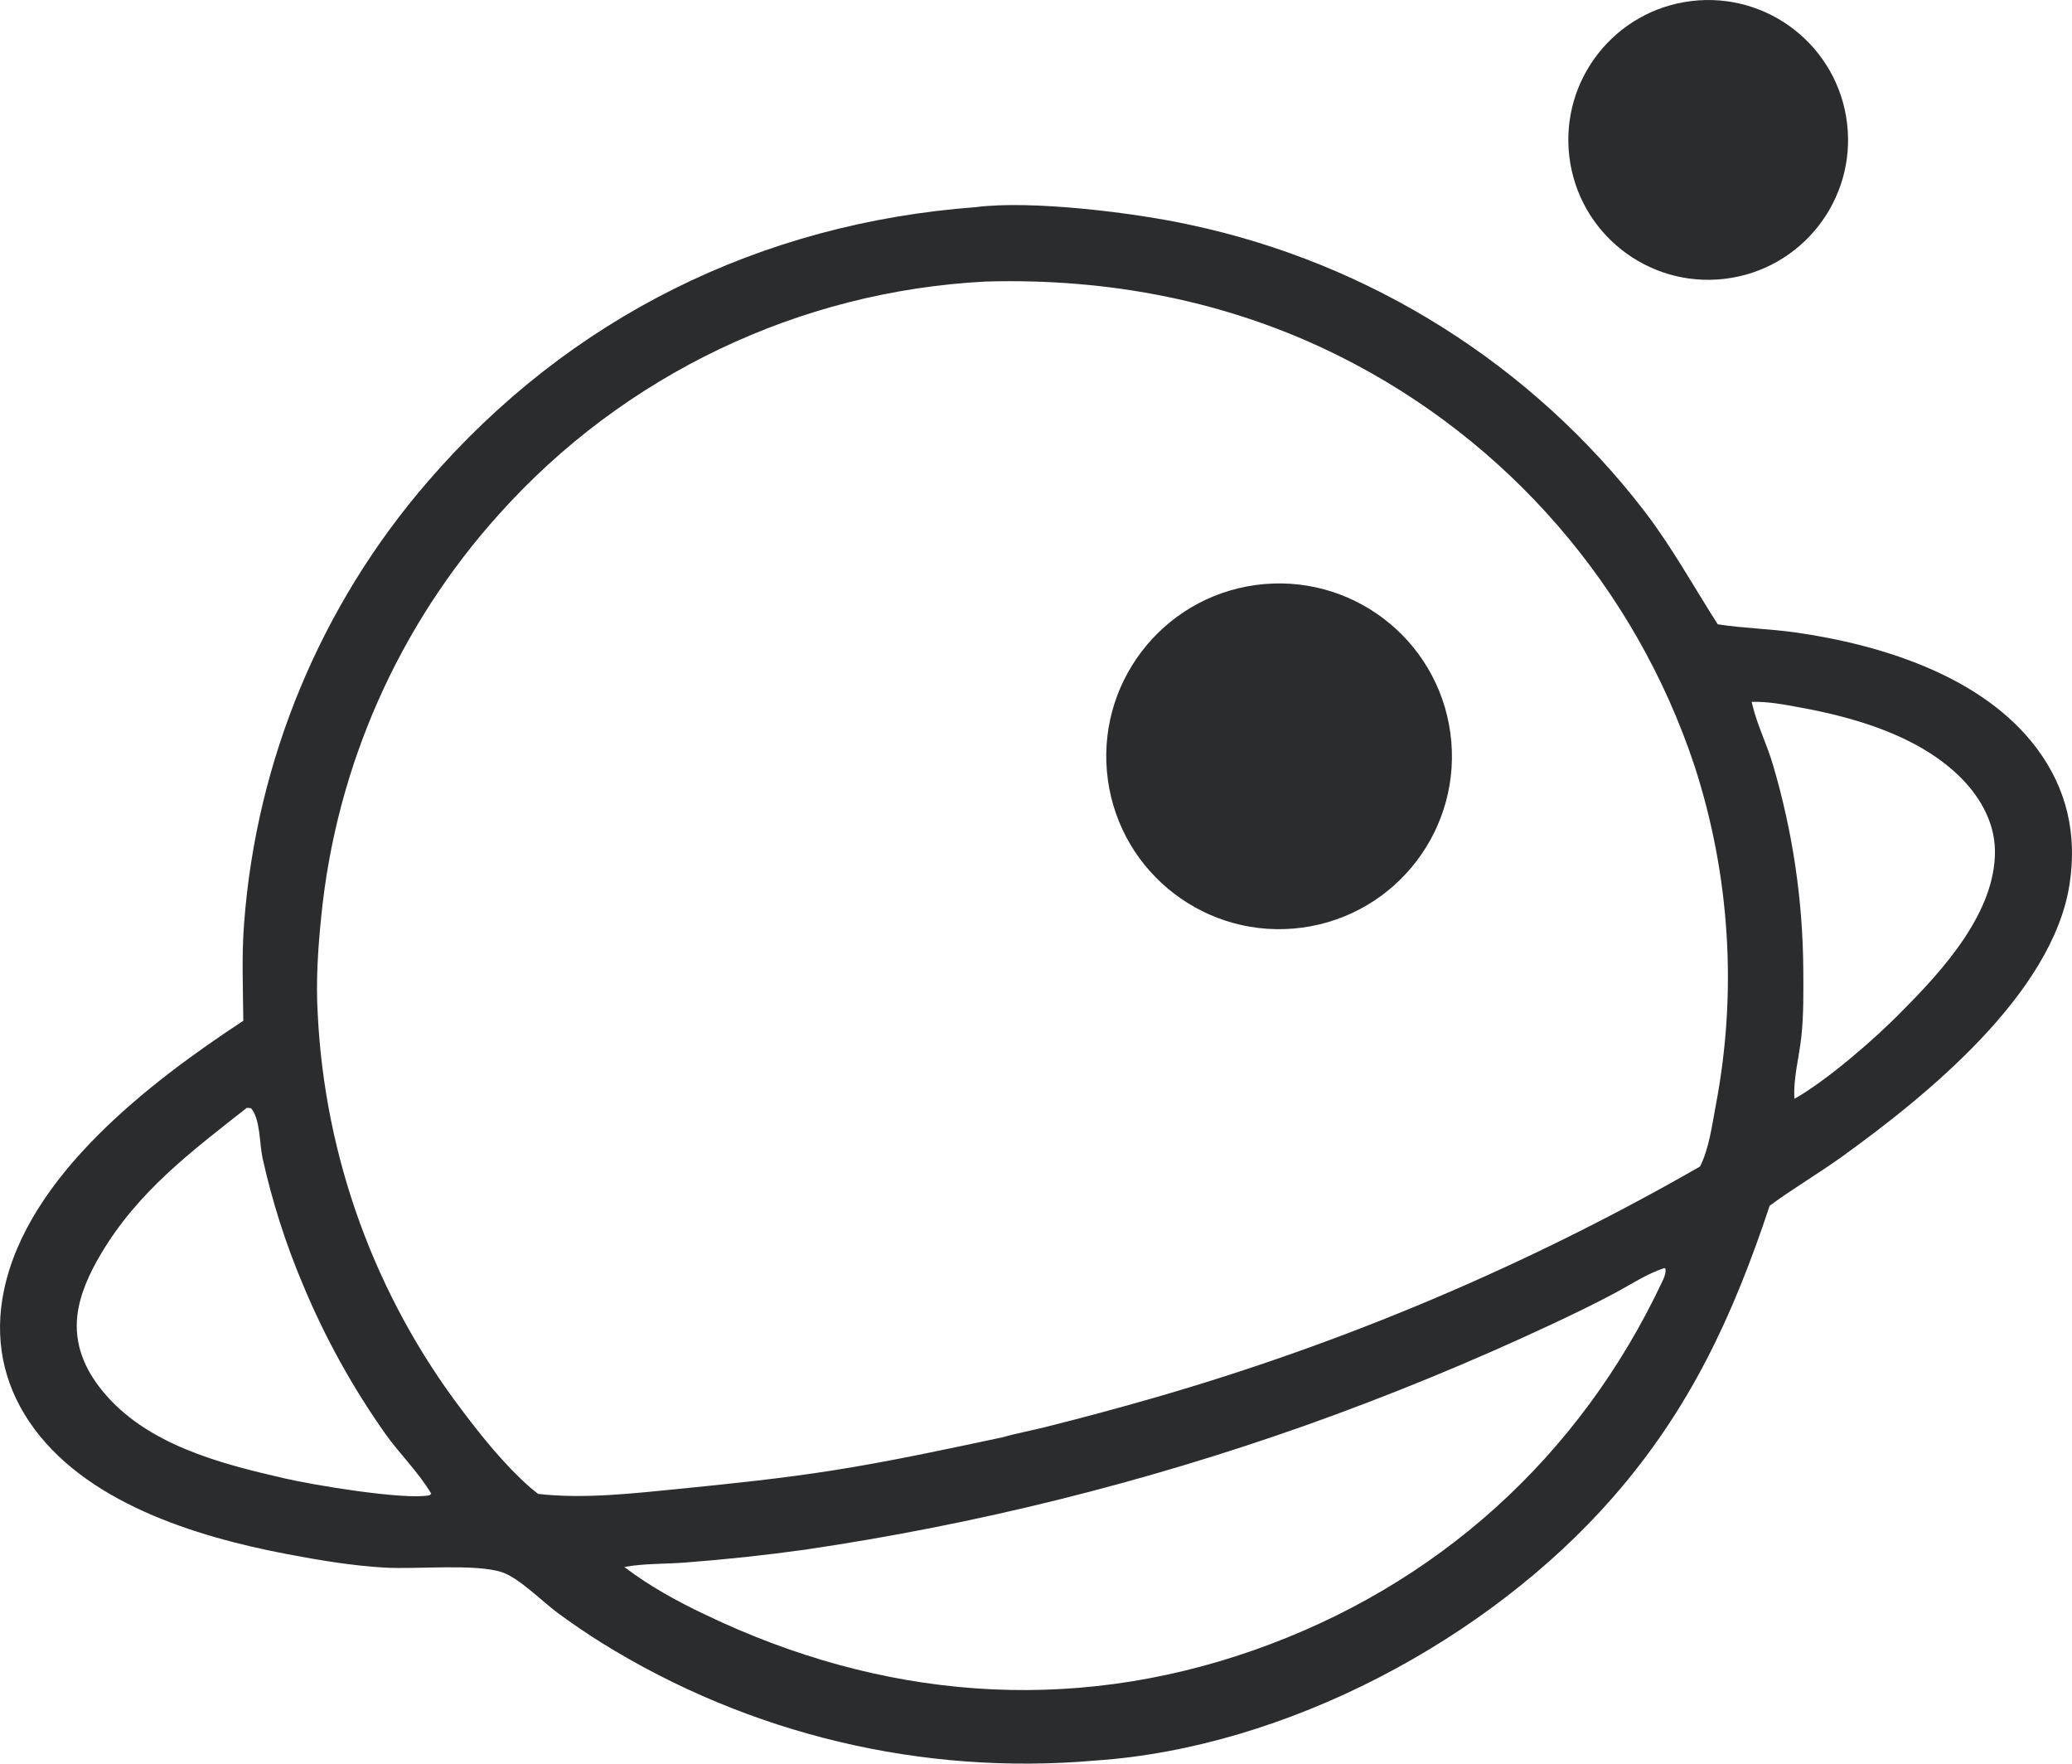
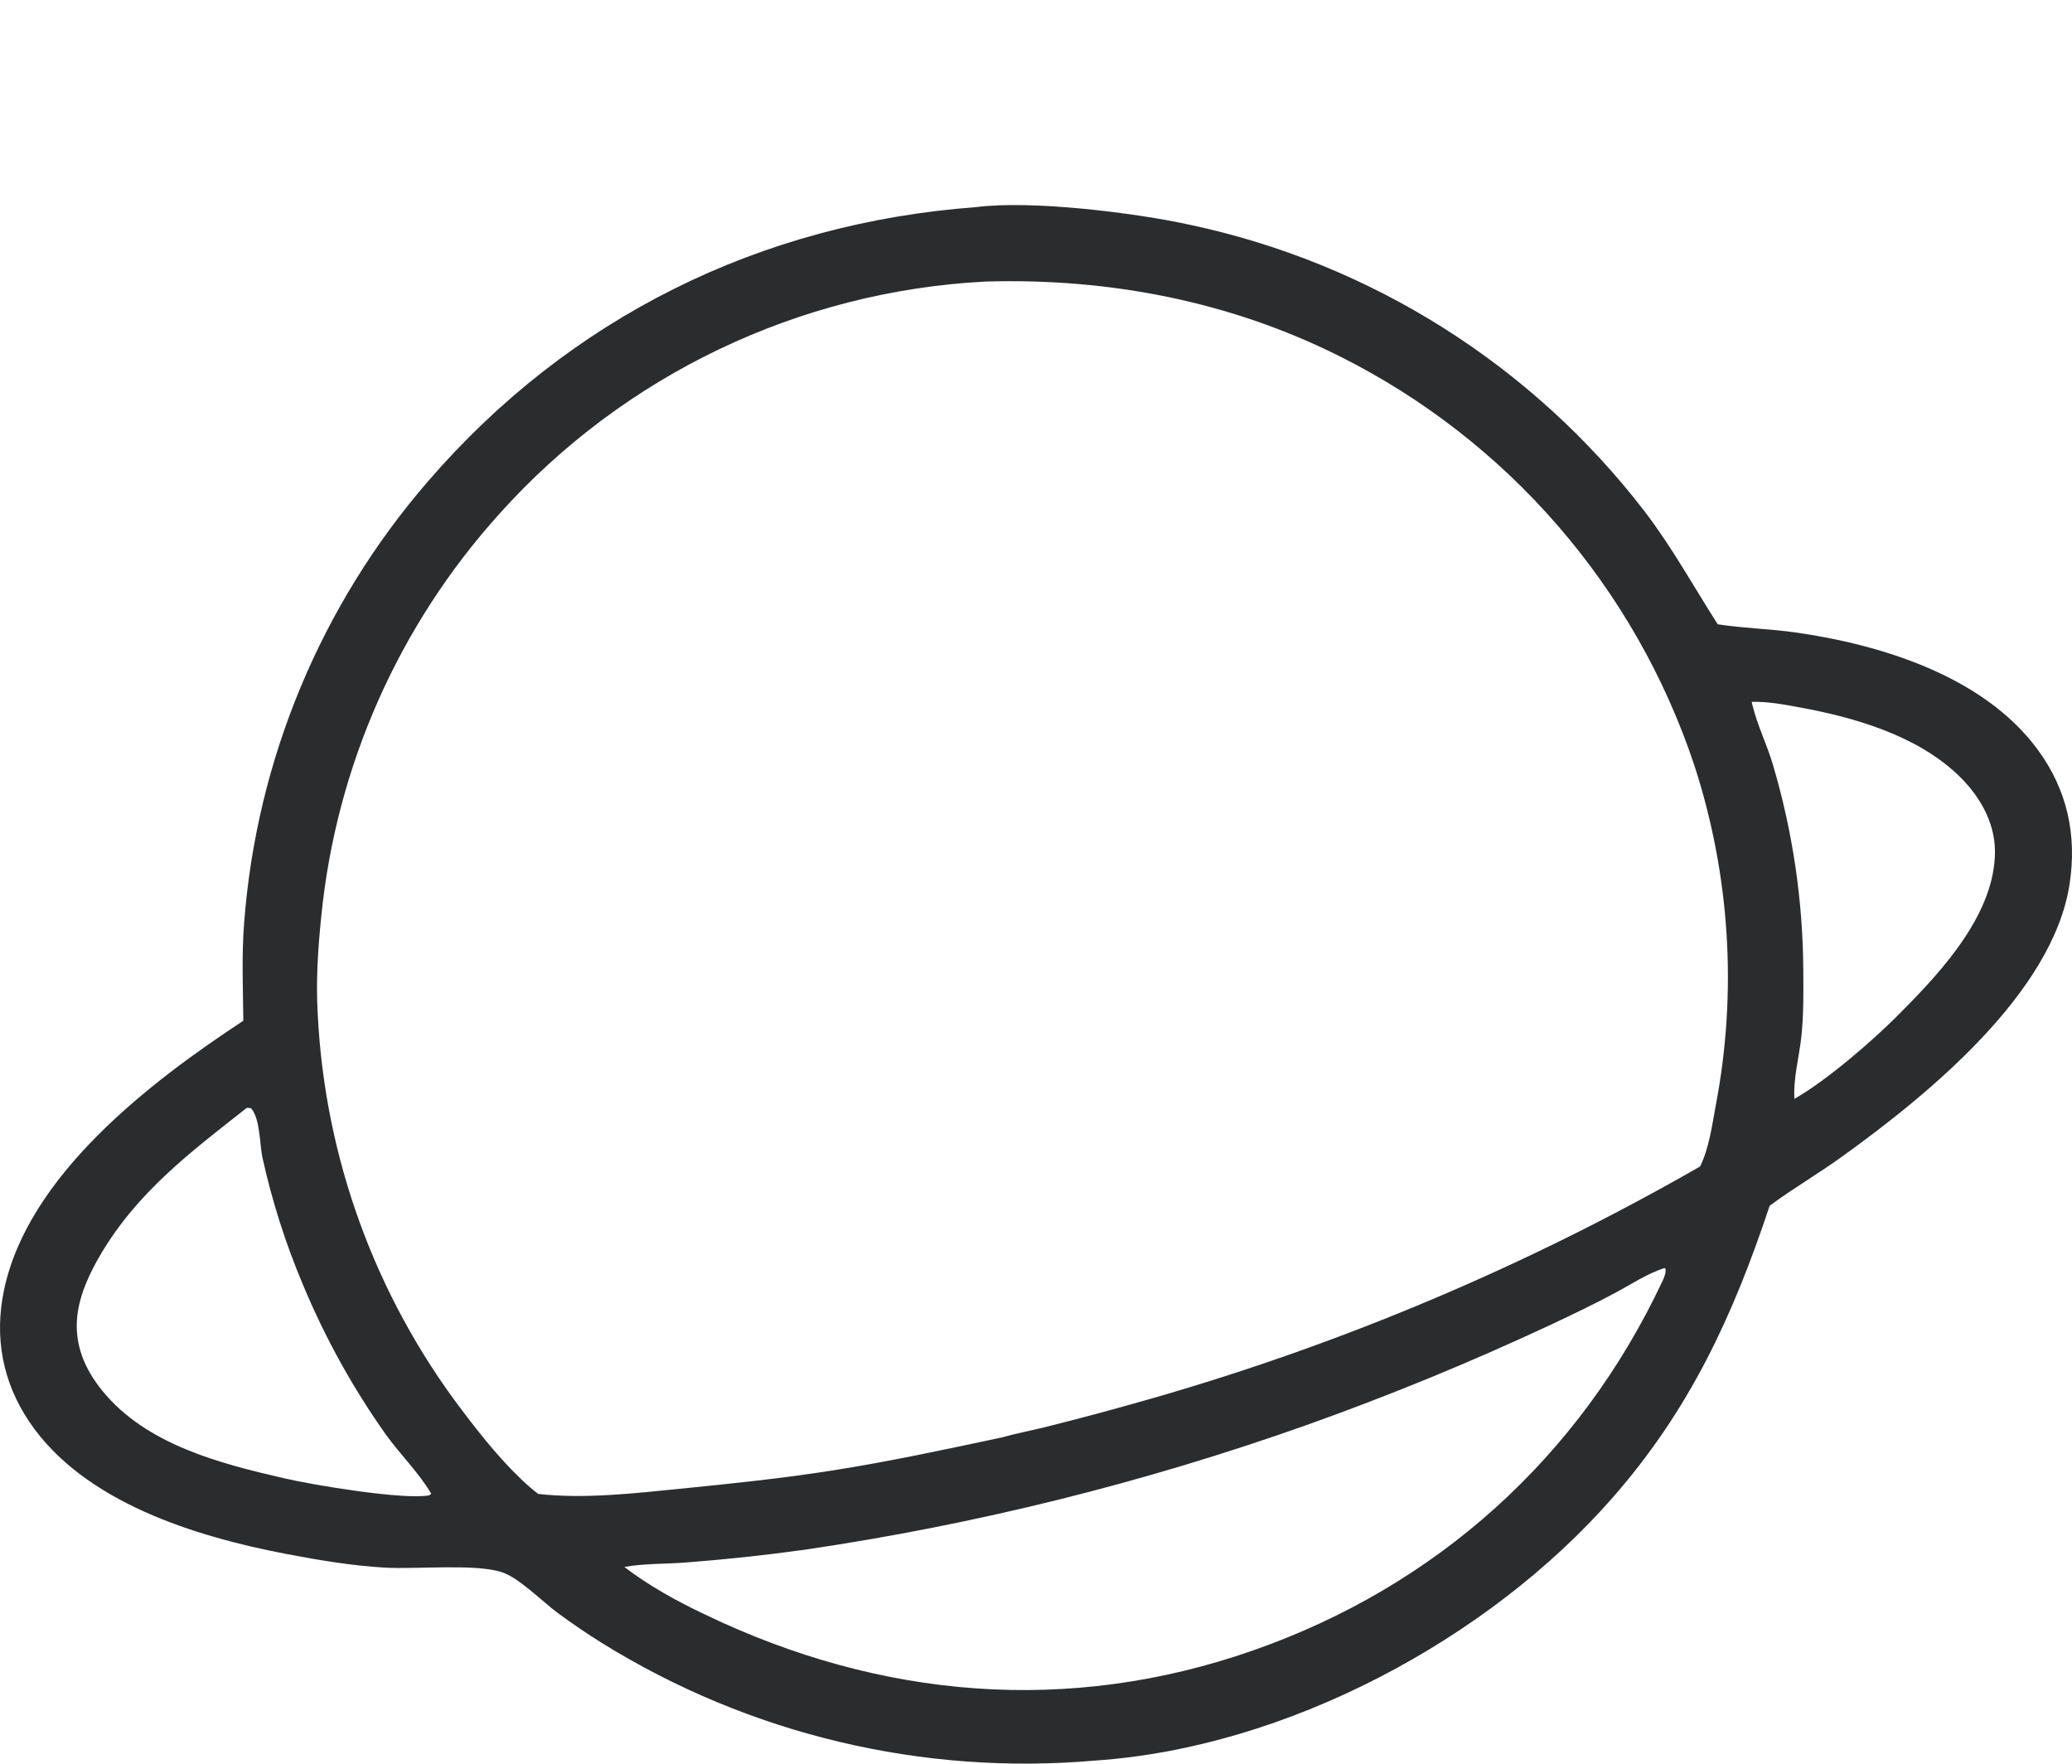
<svg xmlns="http://www.w3.org/2000/svg" version="1.1" width="655.05" height="557.46">
  <svg viewBox="187.11 196.73 655.05 557.46">
    <path fill="#2B2C2D" d="M495.581 262.211C513.033 259.915 546.025 263.979 563.288 267.784C620.437 279.924 671.392 312.028 707.013 358.338C715.719 369.719 722.477 382.037 730.163 394.063C738.301 395.33 746.575 395.482 754.736 396.641C781.981 400.511 814.087 410.497 831.128 433.425C840.606 446.179 843.8 460.561 841.386 476.237C836.074 510.741 796.375 542.952 769.44 562.336C761.965 567.716 753.96 572.391 746.578 577.847C735.008 612.661 721.413 642.122 697.007 670.035C657.583 715.123 593.571 749.139 533.456 753.21C478.748 758.037 423.951 744.978 377.3 715.996C372.551 713.018 367.914 709.863 363.401 706.538C358.581 702.977 351.11 695.368 345.671 693.64C337.166 690.937 318.779 692.822 308.634 692.227C298.351 691.624 287.856 689.871 277.743 687.942C248.929 682.445 213.502 671.585 196.363 646.118C187.923 633.579 185.282 619.462 188.346 604.667C195.871 568.333 234.471 538.798 264.034 519.383C263.939 509.18 263.48 498.657 264.289 488.486C268.186 436.913 288.57 387.962 322.43 348.866C367.174 297.038 427.499 267.285 495.581 262.211ZM503.914 651.07C508.34 649.798 512.849 648.997 517.31 647.877C528.813 645.003 540.264 641.926 551.659 638.649C612.026 621.286 670.081 596.709 724.565 565.45C727.425 559.757 728.363 552.419 729.535 546.169C736.381 510.337 734.056 473.355 722.776 438.663C704.028 382.389 663.69 335.869 610.637 309.343C575.747 291.875 537.587 284.594 498.694 285.726C439.694 288.775 384.346 315.229 344.917 359.225C313.092 394.518 293.386 439.063 288.679 486.352C287.626 496.632 286.951 506.832 287.558 517.176C289.776 562.605 305.684 606.3 333.191 642.522C339.52 650.918 346.754 659.925 354.687 666.864C355.517 667.59 356.371 668.264 357.247 668.933C371.575 670.601 387.708 668.746 402.038 667.317C418.248 665.7 434.403 664.032 450.504 661.494C468.452 658.664 486.151 654.847 503.914 651.07ZM384.488 692.032C392.327 698.013 401.234 702.934 410.146 707.135C465.623 733.744 524.938 738.835 583.301 718.401C641.224 698.122 686.501 657.36 712.657 601.742C713.231 600.522 713.807 599.173 713.655 597.805L713.324 597.53C707.657 599.419 703.141 602.491 697.929 605.294C691.175 608.926 684.196 612.255 677.255 615.517C652.056 627.295 626.31 637.868 600.105 647.198C548.681 665.431 495.605 678.615 441.626 686.563C429.052 688.31 416.426 689.665 403.767 690.625C397.428 691.128 390.73 690.881 384.488 692.032ZM276.886 663.984C285.696 666.07 315.049 670.963 322.882 669.365L323.447 668.877C319.542 662.235 313.603 656.442 309.062 650.124C298.628 635.389 289.86 619.544 282.918 602.877C277.416 589.874 273.117 576.394 270.075 562.606C269.145 558.216 269.408 550.384 266.47 547.012L265.149 546.893C247.468 560.812 230.716 573.325 218.971 593.163C215.503 599.021 212.343 605.722 211.561 612.563C210.524 621.619 213.876 629.513 219.514 636.405C233.376 653.35 256.476 659.29 276.886 663.984ZM754.409 544.052C764.684 538.263 780.187 524.844 788.436 516.316C801.355 503.359 817.974 485.125 817.802 465.67C817.719 456.215 812.621 447.796 805.907 441.48C792.771 429.121 773.402 423.489 756.046 420.324C751.05 419.412 746 418.434 740.903 418.58L741.109 419.493C742.641 425.976 745.804 432.198 747.665 438.642C753.866 459.639 757.079 481.404 757.209 503.296C757.248 510.306 757.346 517.448 756.595 524.426C755.898 530.903 754.005 537.535 754.409 544.052Z" />
-     <path fill="#2B2C2D" d="M584.114 381.647C614.026 377.573 641.574 398.527 645.633 428.441C649.691 458.355 628.722 485.892 598.806 489.935C568.912 493.975 541.4 473.025 537.345 443.133C533.289 413.241 554.225 385.718 584.114 381.647Z" />
-     <path fill="#2B2C2D" d="M721.887 197.053C746.156 194.146 768.18 211.481 771.055 235.755C773.93 260.028 756.566 282.029 732.289 284.872C708.057 287.711 686.105 270.385 683.235 246.157C680.366 221.929 697.662 199.954 721.887 197.053Z" />
  </svg>
  <style>@media (prefers-color-scheme: light) { :root { filter: none; } }
@media (prefers-color-scheme: dark) { :root { filter: invert(100%); } }
</style>
</svg>